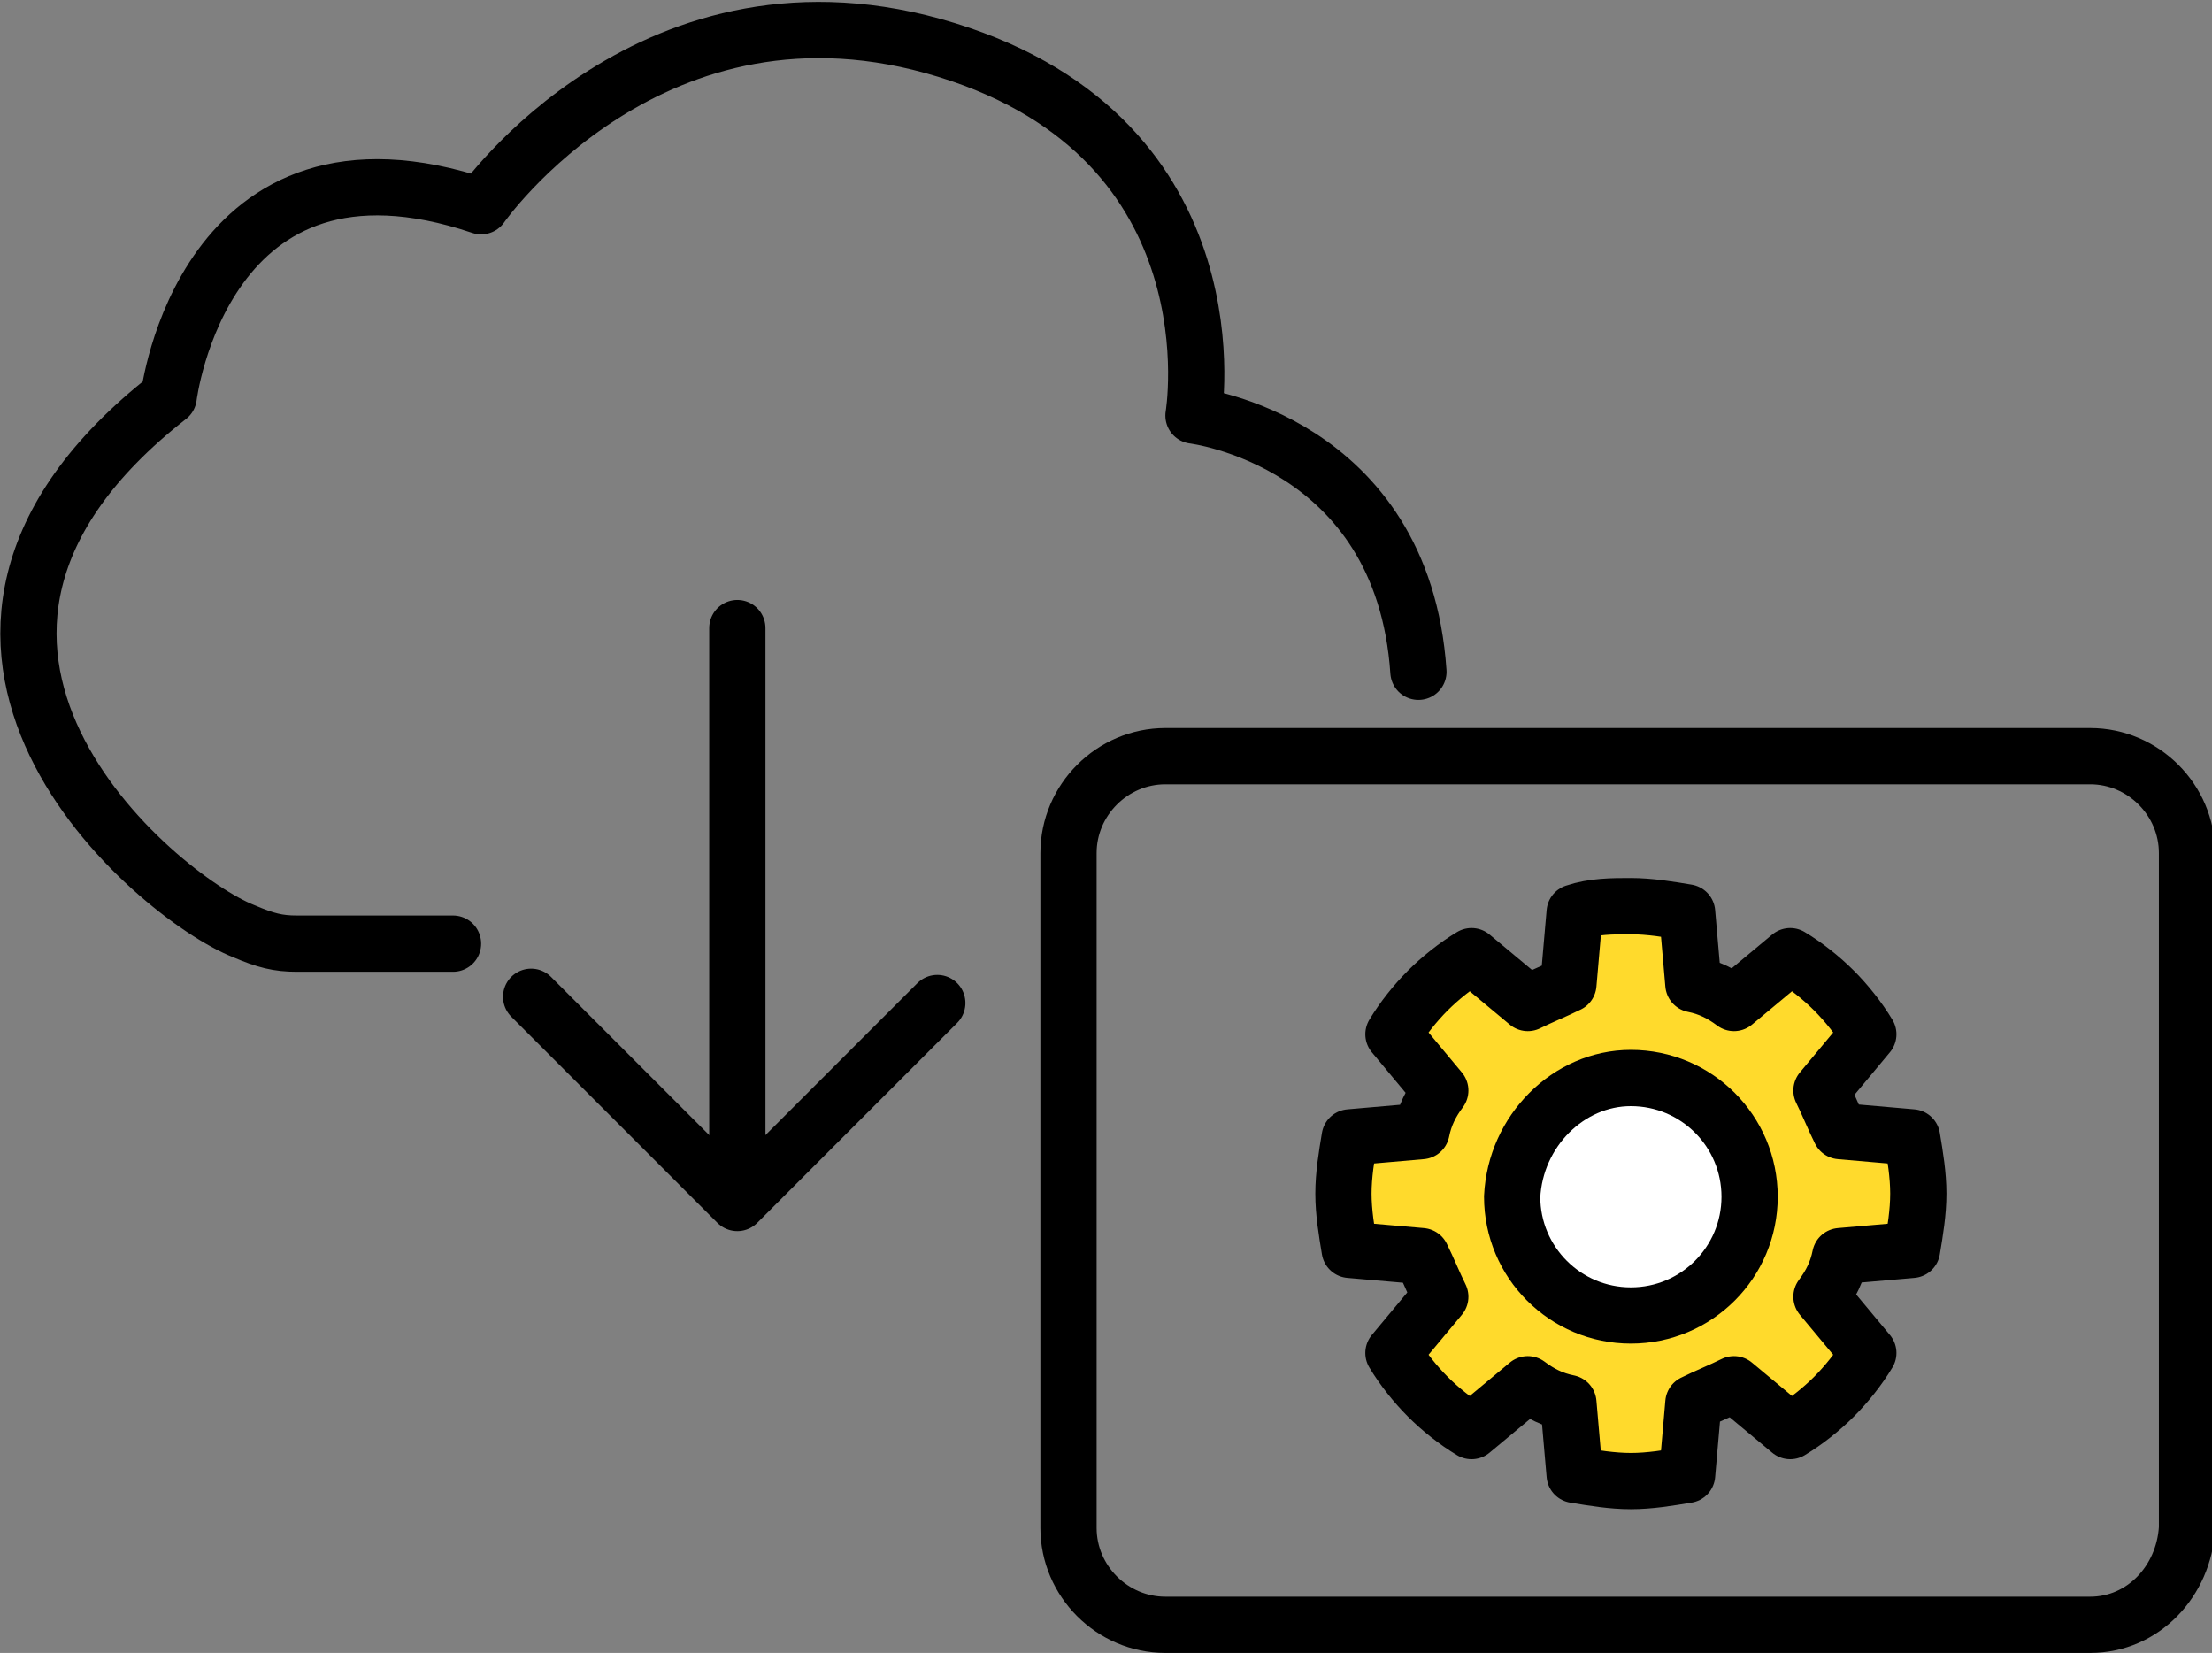
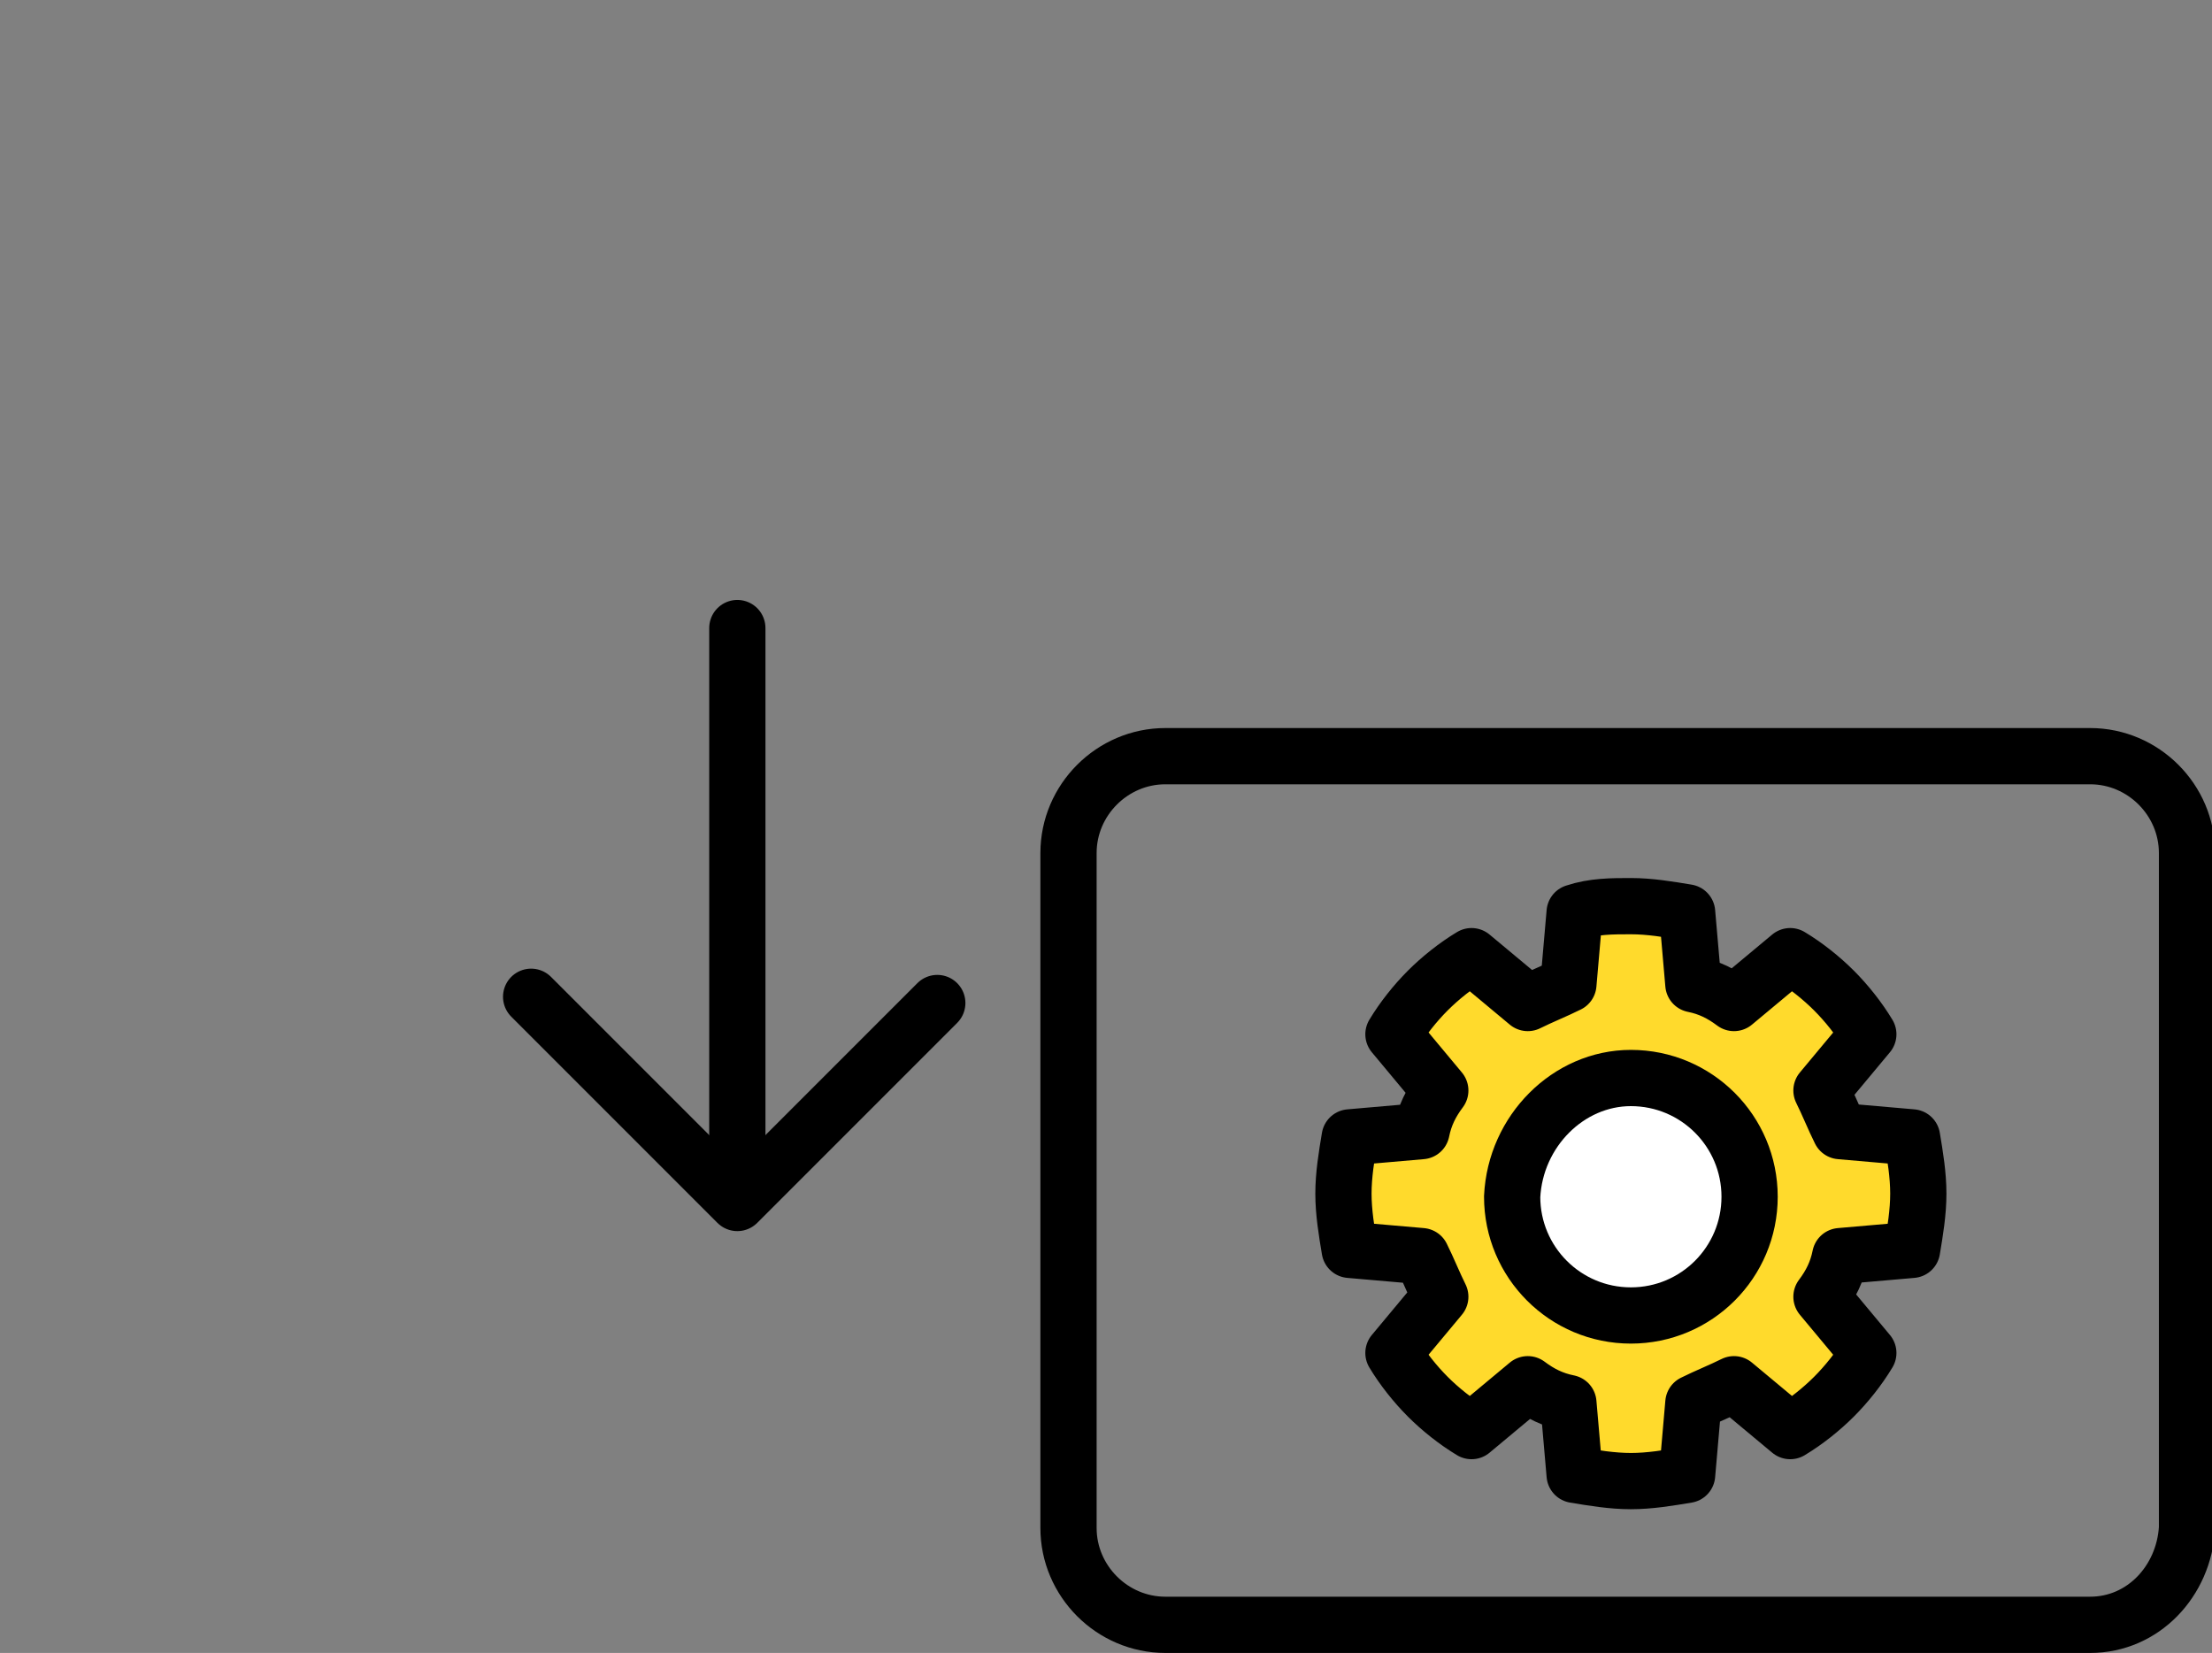
<svg xmlns="http://www.w3.org/2000/svg" version="1.1" id="Layer_1" x="0px" y="0px" width="70.8px" height="52.9px" viewBox="0 0 70.8 52.9" style="enable-background:new 0 0 70.8 52.9;" xml:space="preserve">
  <rect x="0" y="0" width="70.8" height="52.9" fill="#808080" stroke="none" />
  <style type="text/css">
	.st0{fill:#FFDA2C;}
	.st1{fill:none;stroke:#000000;stroke-width:1.8;stroke-linecap:round;stroke-linejoin:round;stroke-miterlimit:22.926;}
	.st2{fill:#FFFFFF;}
</style>
  <g>
    <path class="st0" d="M52.2,29c0.6,0,1.2,0.1,1.8,0.2l0.2,2.3c0.5,0.1,0.9,0.3,1.3,0.6l1.8-1.5c0.5,0.3,1,0.7,1.4,1.1   c0.4,0.4,0.8,0.9,1.1,1.4l-1.5,1.8c0.2,0.4,0.4,0.9,0.6,1.3l2.3,0.2c0.1,0.6,0.2,1.2,0.2,1.8s-0.1,1.2-0.2,1.8l-2.3,0.2   c-0.1,0.5-0.3,0.9-0.6,1.3l1.5,1.8c-0.3,0.5-0.7,1-1.1,1.4c-0.4,0.4-0.9,0.8-1.4,1.1l-1.8-1.5c-0.4,0.2-0.9,0.4-1.3,0.6l-0.2,2.3   c-0.6,0.1-1.2,0.2-1.8,0.2s-1.2-0.1-1.8-0.2l-0.2-2.3c-0.5-0.1-0.9-0.3-1.3-0.6l-1.8,1.5c-0.5-0.3-1-0.7-1.4-1.1   c-0.4-0.4-0.8-0.9-1.1-1.4l1.5-1.8c-0.2-0.4-0.4-0.9-0.6-1.3l-2.3-0.2c-0.1-0.6-0.2-1.2-0.2-1.8s0.1-1.2,0.2-1.8l2.3-0.2   c0.1-0.5,0.3-0.9,0.6-1.3l-1.5-1.8c0.3-0.5,0.7-1,1.1-1.4c0.4-0.4,0.9-0.8,1.4-1.1l1.8,1.5c0.4-0.2,0.9-0.4,1.3-0.6l0.2-2.3   C51,29,51.6,29,52.2,29" />
    <path class="st1" d="M52.2,29c0.6,0,1.2,0.1,1.8,0.2l0.2,2.3c0.5,0.1,0.9,0.3,1.3,0.6l1.8-1.5c0.5,0.3,1,0.7,1.4,1.1   c0.4,0.4,0.8,0.9,1.1,1.4l-1.5,1.8c0.2,0.4,0.4,0.9,0.6,1.3l2.3,0.2c0.1,0.6,0.2,1.2,0.2,1.8s-0.1,1.2-0.2,1.8l-2.3,0.2   c-0.1,0.5-0.3,0.9-0.6,1.3l1.5,1.8c-0.3,0.5-0.7,1-1.1,1.4c-0.4,0.4-0.9,0.8-1.4,1.1l-1.8-1.5c-0.4,0.2-0.9,0.4-1.3,0.6l-0.2,2.3   c-0.6,0.1-1.2,0.2-1.8,0.2s-1.2-0.1-1.8-0.2l-0.2-2.3c-0.5-0.1-0.9-0.3-1.3-0.6l-1.8,1.5c-0.5-0.3-1-0.7-1.4-1.1   c-0.4-0.4-0.8-0.9-1.1-1.4l1.5-1.8c-0.2-0.4-0.4-0.9-0.6-1.3l-2.3-0.2c-0.1-0.6-0.2-1.2-0.2-1.8s0.1-1.2,0.2-1.8l2.3-0.2   c0.1-0.5,0.3-0.9,0.6-1.3l-1.5-1.8c0.3-0.5,0.7-1,1.1-1.4c0.4-0.4,0.9-0.8,1.4-1.1l1.8,1.5c0.4-0.2,0.9-0.4,1.3-0.6l0.2-2.3   C51,29,51.6,29,52.2,29z" />
    <path class="st2" d="M52.2,34.5c2.1,0,3.8,1.7,3.8,3.8c0,2.1-1.7,3.8-3.8,3.8c-2.1,0-3.8-1.7-3.8-3.8   C48.5,36.2,50.2,34.5,52.2,34.5" />
    <path class="st1" d="M52.2,34.5c2.1,0,3.8,1.7,3.8,3.8c0,2.1-1.7,3.8-3.8,3.8c-2.1,0-3.8-1.7-3.8-3.8   C48.5,36.2,50.2,34.5,52.2,34.5z" />
-     <path class="st1" d="M14.5,30.2h-5c-0.6,0-1-0.1-1.7-0.4C5,28.7-4.7,20.6,5.4,12.7c0,0,1.1-9.1,10-6.1c0,0,5.5-7.9,14.9-5   c9.4,2.9,7.9,11.7,7.9,11.7s6.7,0.8,7.2,8.2" />
    <line class="st1" x1="23.6" y1="38.1" x2="23.6" y2="20.1" />
    <polyline class="st1" points="17,31.9 23.6,38.5 30,32.1  " />
    <path class="st1" d="M66.9,52H37.3c-1.7,0-3.1-1.4-3.1-3.1V27.3c0-1.7,1.4-3.1,3.1-3.1h29.6c1.7,0,3.1,1.4,3.1,3.1v21.6   C69.9,50.6,68.6,52,66.9,52z" />
  </g>
</svg>